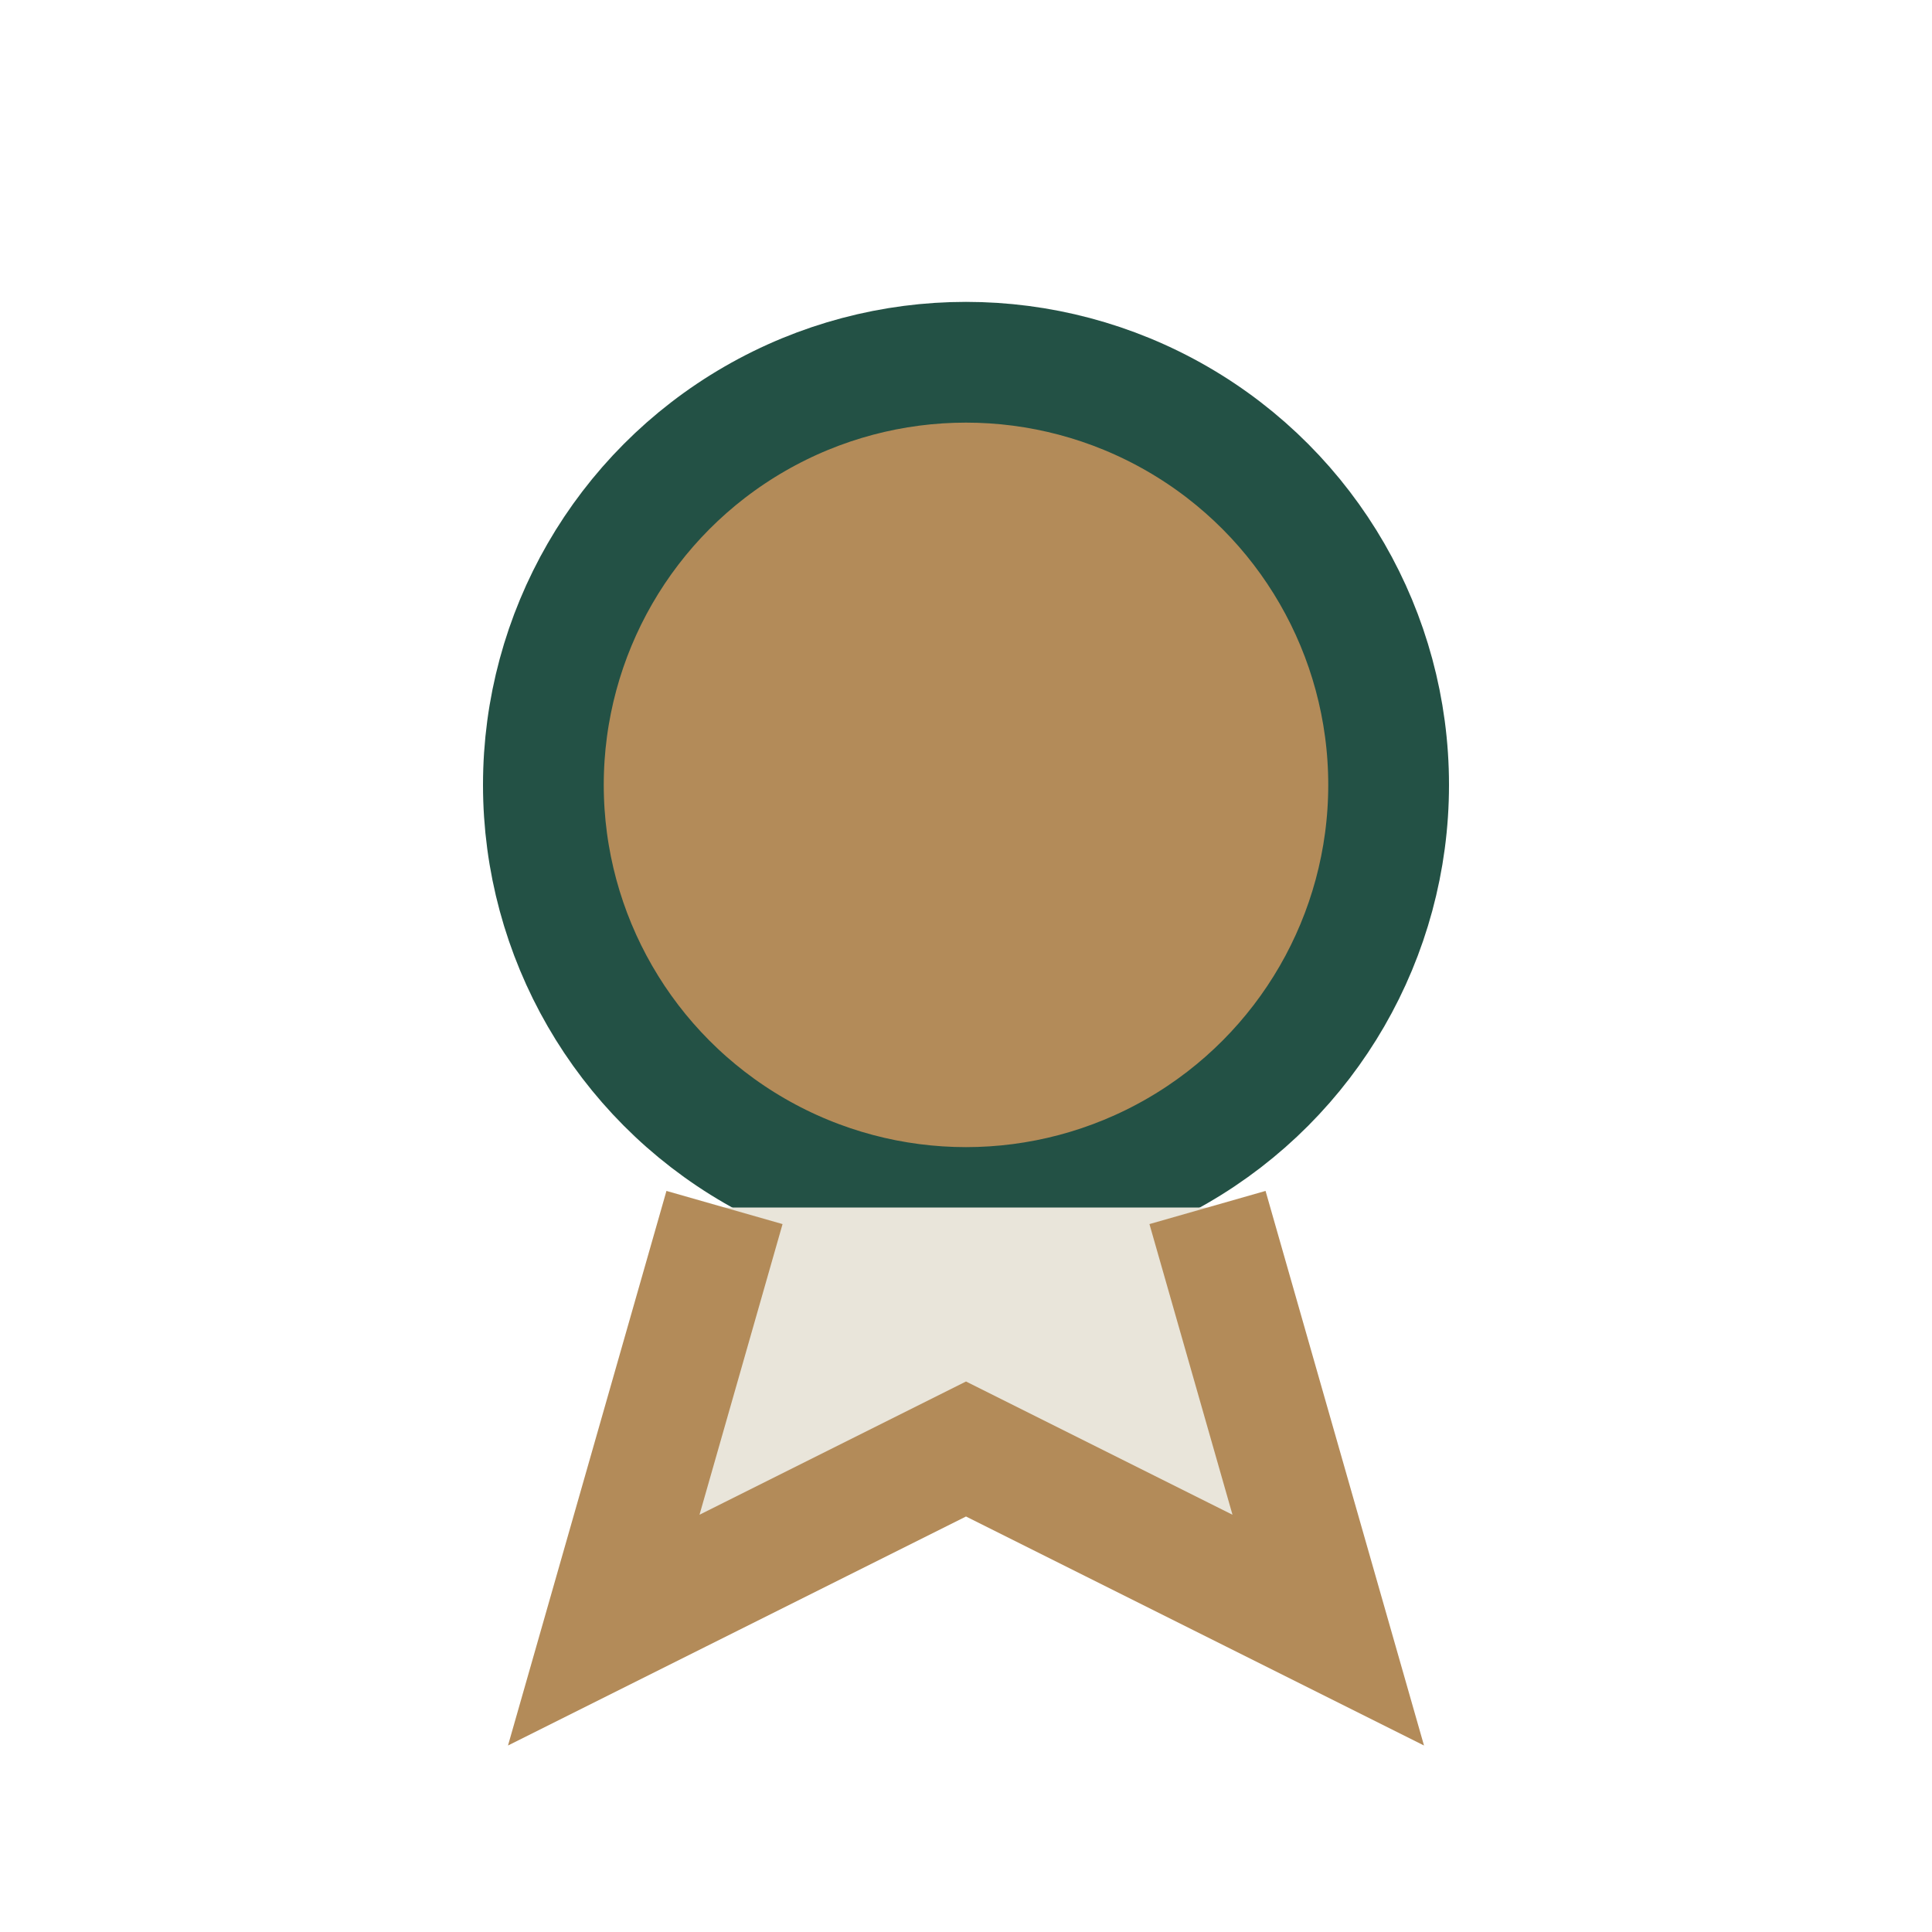
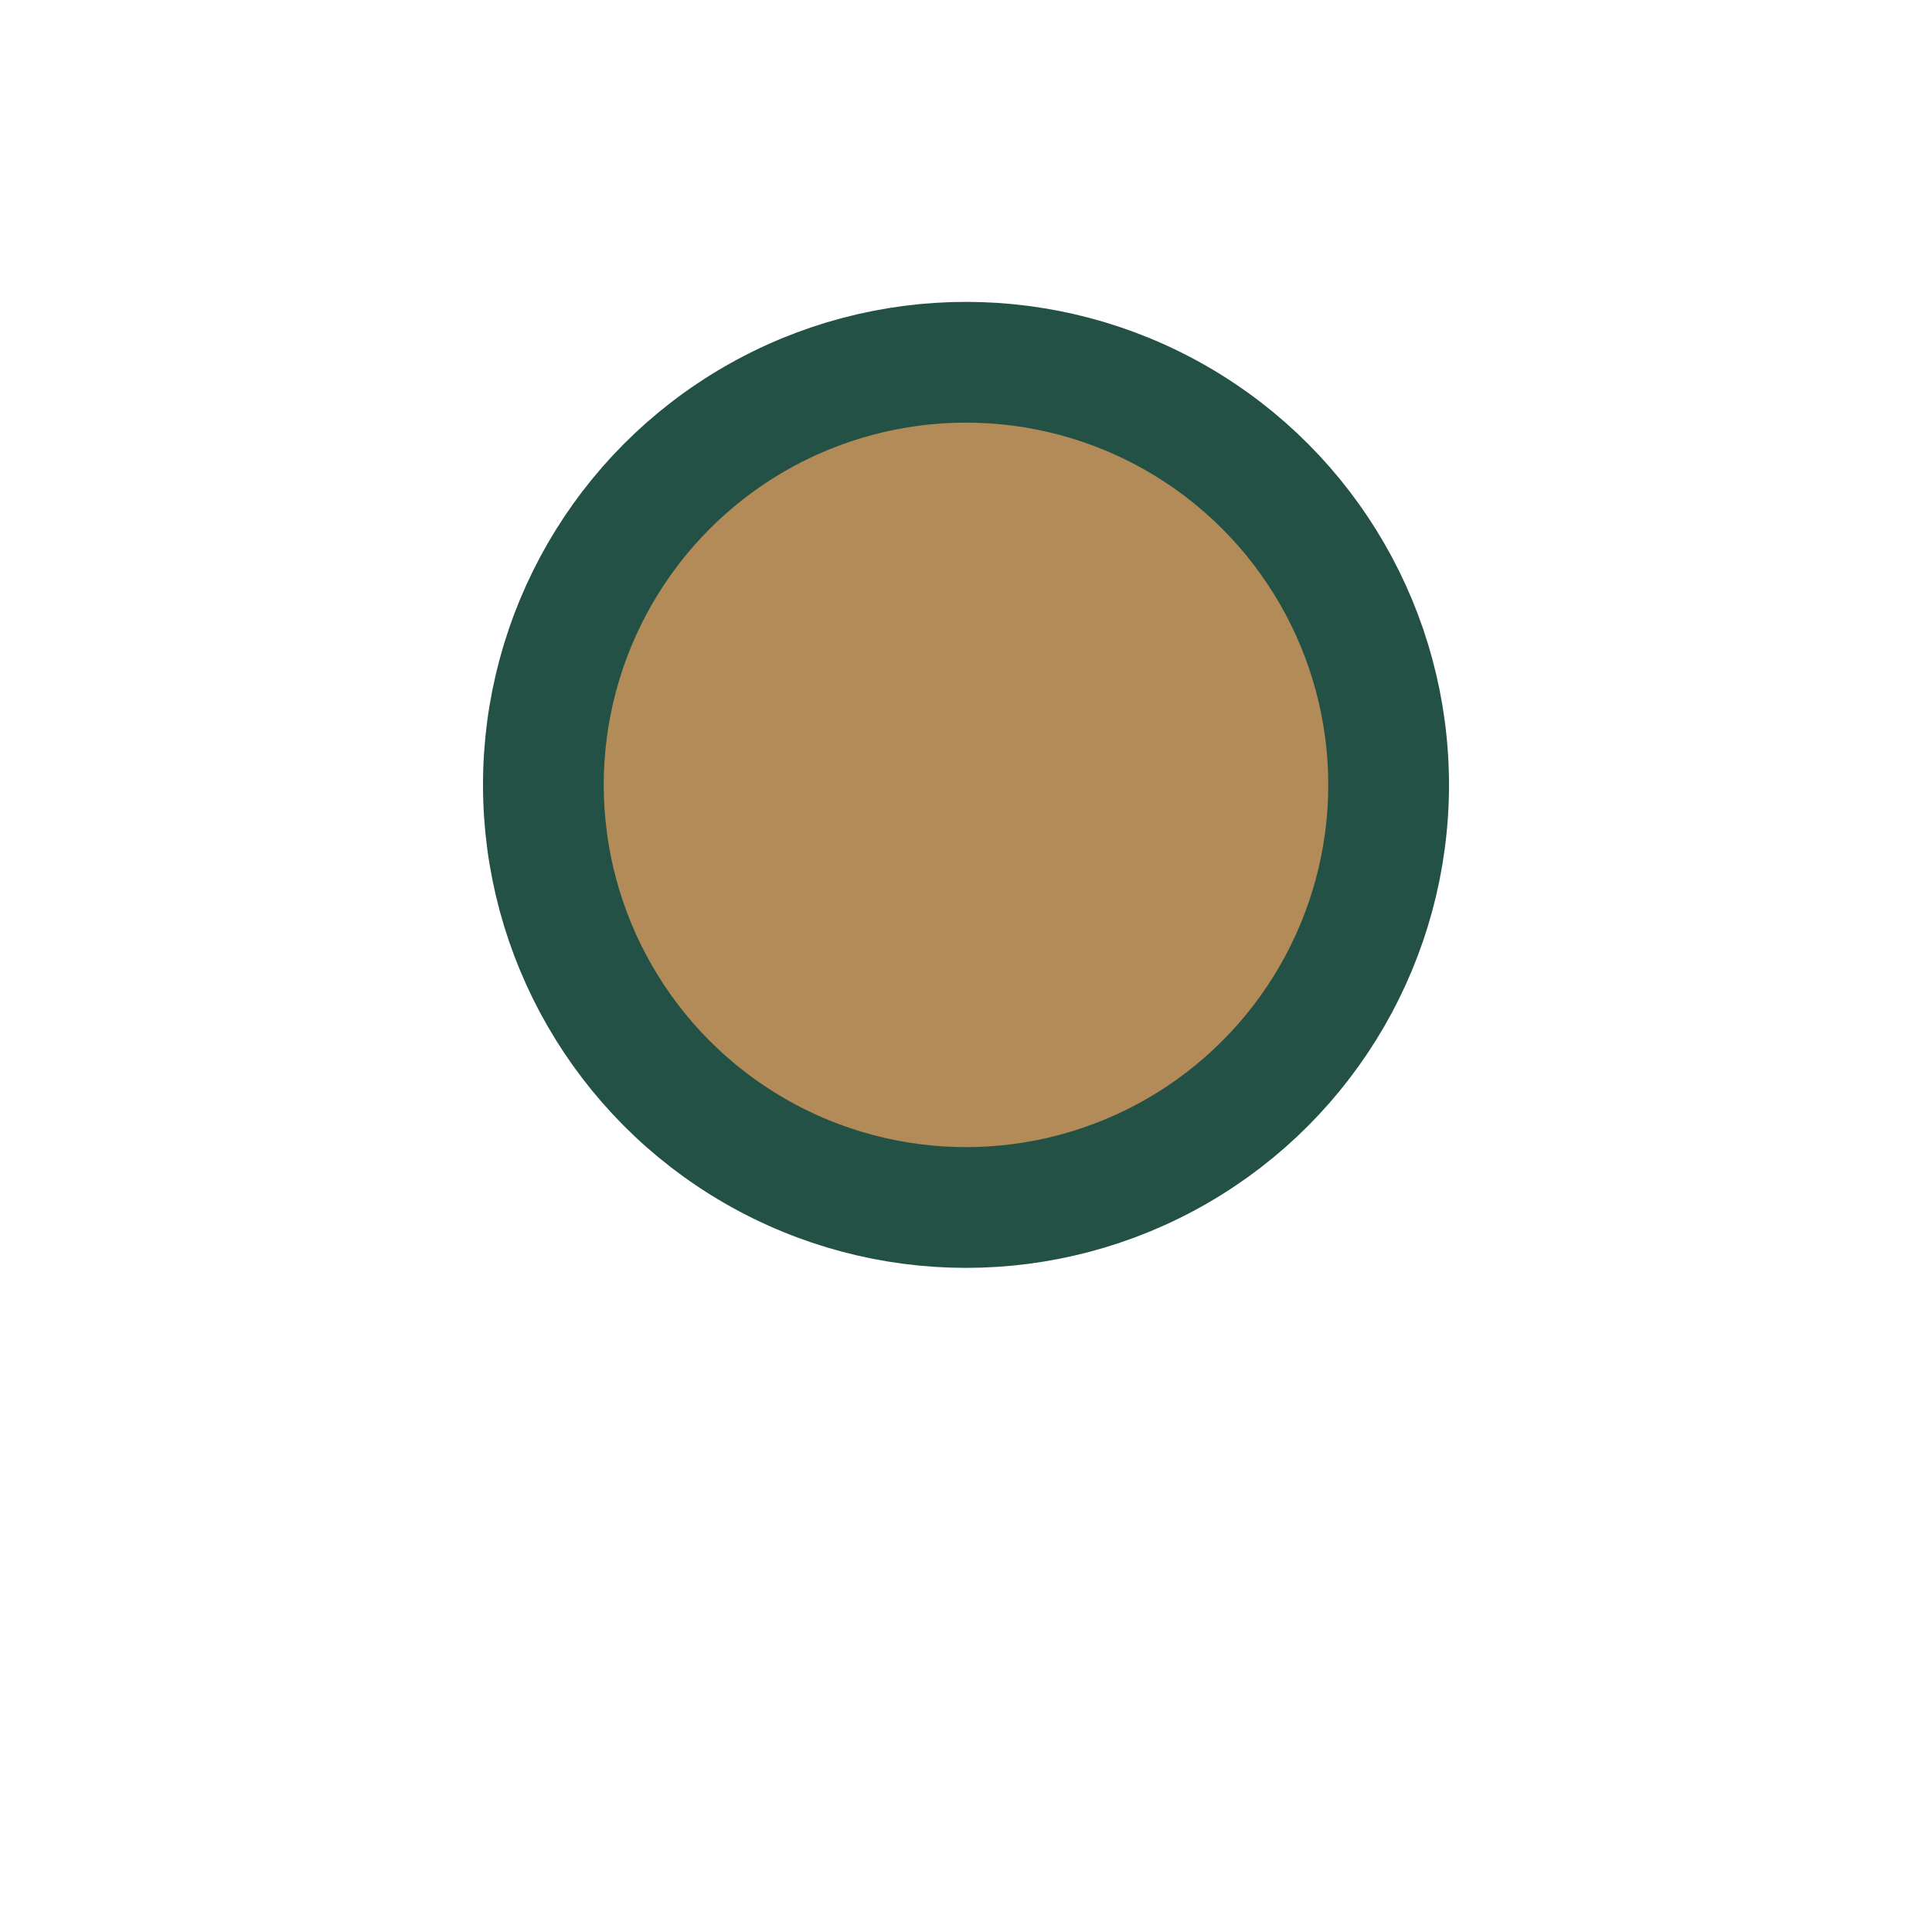
<svg xmlns="http://www.w3.org/2000/svg" width="32" height="32" viewBox="0 0 32 32">
  <circle cx="16" cy="13" r="7" fill="#B38B59" stroke="#235145" stroke-width="2" />
-   <path d="M12 20l-2 7 6-3 6 3-2-7" fill="#E9E5DA" stroke="#B38B59" stroke-width="2" />
</svg>